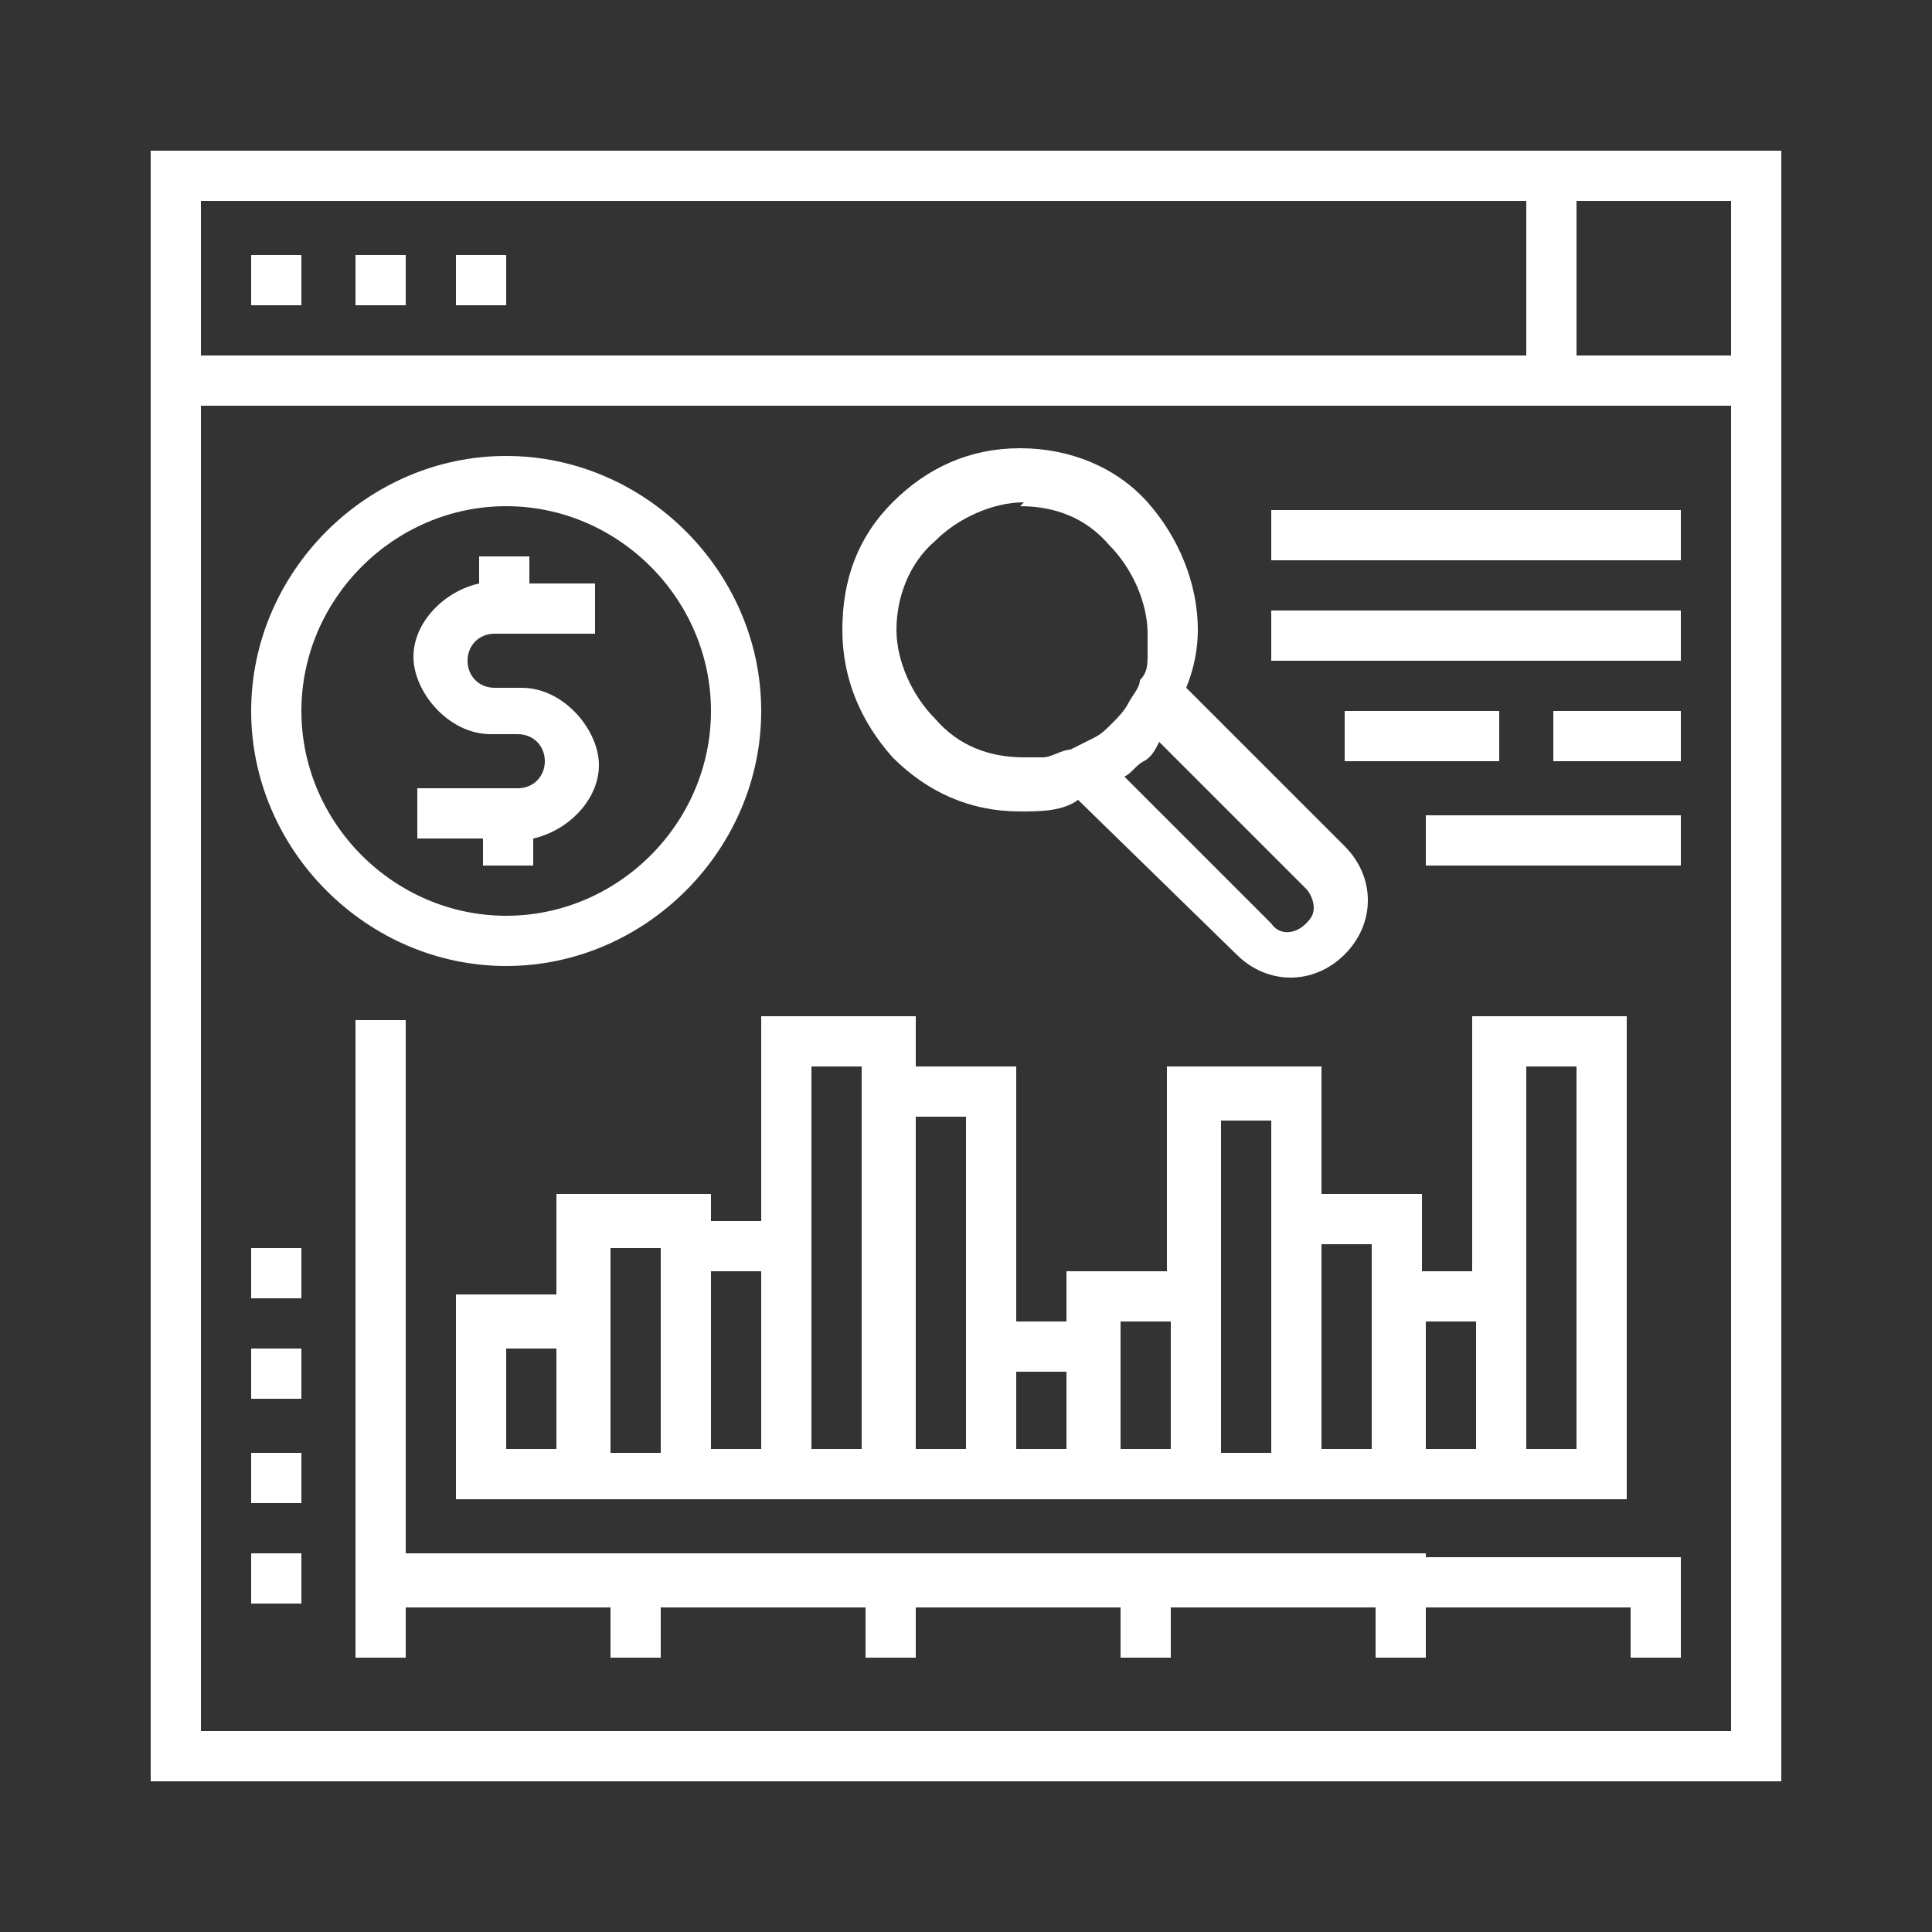
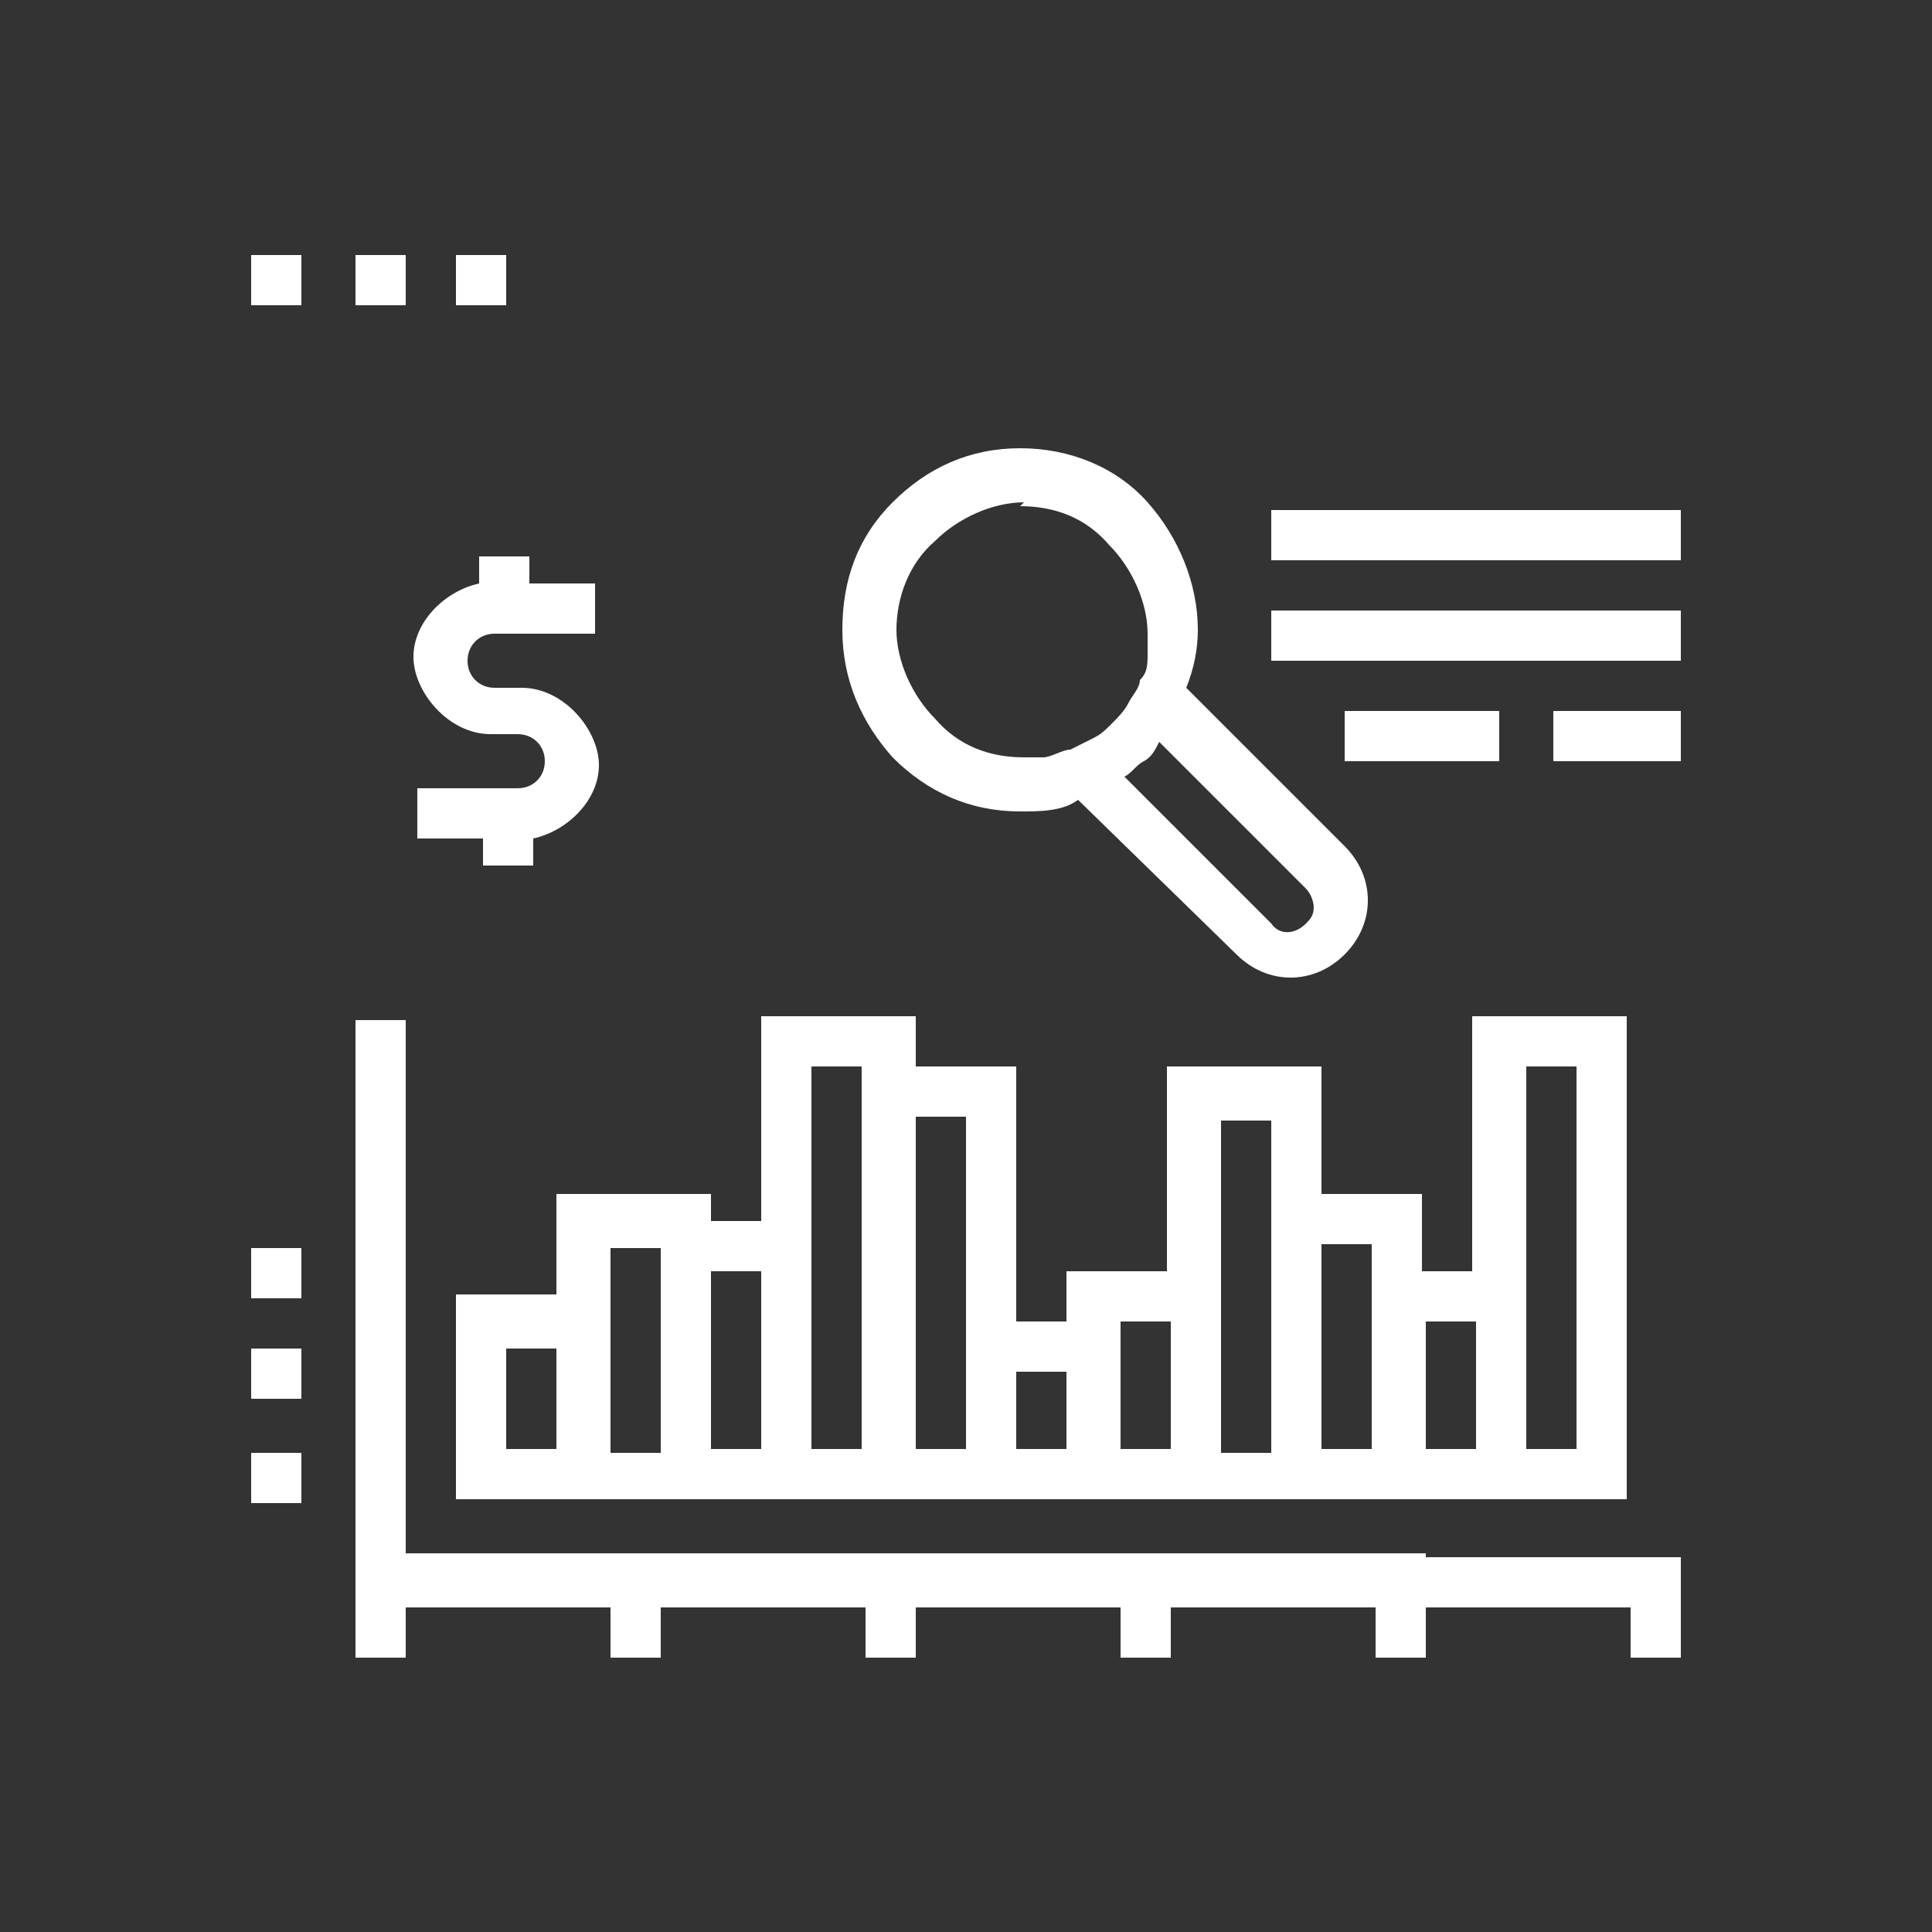
<svg xmlns="http://www.w3.org/2000/svg" id="Layer_1" version="1.1" viewBox="0 0 50 50">
  <rect x="0" y="0" width="50" height="50" fill="#333333" stroke="none" />
  <defs>
    <style>
      .st0 {
        fill: #fff;
      }
    </style>
  </defs>
-   <path class="st0" d="M40.8,5.2h4v4h-4v-4ZM5.2,5.2h34.3v4H5.2v-4ZM44.8,44.8H5.2V10.5h39.6v34.3ZM46.1,9.2V3.9H3.9v6.6h0v35.6h42.2V9.2" />
  <path class="st0" d="M11.8,7.9h1.3v-1.3h-1.3v1.3" />
  <path class="st0" d="M6.5,7.9h1.3v-1.3h-1.3v1.3" />
  <path class="st0" d="M9.2,7.9h1.3v-1.3h-1.3v1.3" />
-   <path class="st0" d="M13.1,13.1c2.9,0,5.3,2.4,5.3,5.3s-2.4,5.3-5.3,5.3-5.3-2.4-5.3-5.3,2.4-5.3,5.3-5.3ZM19.7,18.4c0-3.6-3-6.6-6.6-6.6s-6.6,3-6.6,6.6,3,6.6,6.6,6.6,6.6-3,6.6-6.6" />
  <path class="st0" d="M12.5,22.4h1.3v-.7c.9-.2,1.7-1,1.7-1.9s-.9-2-2-2h-.7c-.4,0-.7-.3-.7-.7s.3-.7.7-.7h2.6v-1.3h-1.7v-.7h-1.3v.7c-.9.2-1.7,1-1.7,1.9s.9,2,2,2h.7c.4,0,.7.3.7.7s-.3.7-.7.7h-2.6v1.3h1.7v.7" />
  <path class="st0" d="M34,23.4c0,.2,0,.3-.2.5-.3.3-.7.3-.9,0l-3.8-3.8c.2-.1.3-.3.5-.4s.3-.3.4-.5l3.8,3.8c.1.1.2.3.2.5ZM26.4,13.1c.9,0,1.7.3,2.3,1,.6.6,1,1.5,1,2.3s0,.3,0,.5c0,.3,0,.5-.2.7,0,.2-.2.4-.3.6-.1.2-.3.4-.4.5-.2.2-.3.3-.5.4-.2.1-.4.2-.6.3-.2,0-.5.2-.7.2-.2,0-.3,0-.5,0-.9,0-1.7-.3-2.3-1-.6-.6-1-1.5-1-2.3s.3-1.7,1-2.3c.6-.6,1.5-1,2.3-1ZM26.4,21c.5,0,1.1,0,1.5-.3l4.1,4c.4.4.9.6,1.4.6s1-.2,1.4-.6.6-.9.6-1.4-.2-1-.6-1.4l-4.1-4.1c.2-.5.3-1,.3-1.5,0-1.2-.5-2.4-1.3-3.3s-2-1.4-3.3-1.4-2.4.5-3.3,1.4-1.3,2-1.3,3.3.5,2.4,1.3,3.3c.9.9,2,1.4,3.3,1.4" />
  <path class="st0" d="M39.5,27.6h1.3v9.9h-1.3v-9.9ZM35.5,32.9v4.6h-1.3v-5.3h1.3v.7ZM38.2,37.5h-1.3v-3.3h1.3v3.3ZM31.6,29h1.3v8.6h-1.3v-8.6ZM30.3,34.2v3.3h-1.3v-3.3h1.3ZM25,34.2v3.3h-1.3v-8.6h1.3v5.3ZM27.6,37.5h-1.3v-2h1.3v2ZM21,27.6h1.3v9.9h-1.3v-9.9ZM13.1,34.9h1.3v2.6h-1.3v-2.6ZM15.8,33.6v-1.3h1.3v5.3h-1.3v-4ZM19.7,37.5h-1.3v-4.6h1.3v4.6ZM18.4,30.9h-4v2.6h-2.6v5.3h30.3v-12.5h-4v6.6h-1.3v-2h-2.6v-3.3h-4v5.3h-2.6v1.3h-1.3v-6.6h-2.6v-1.3h-4v5.3h-1.3v-.7" />
  <path class="st0" d="M36.9,40.2H10.5v-13.8h-1.3v16.5h1.3v-1.3h5.3v1.3h1.3v-1.3h5.3v1.3h1.3v-1.3h5.3v1.3h1.3v-1.3h5.3v1.3h1.3v-1.3h5.3v1.3h1.3v-2.6h-6.6" />
  <path class="st0" d="M6.5,38.9h1.3v-1.3h-1.3v1.3" />
-   <path class="st0" d="M6.5,41.5h1.3v-1.3h-1.3v1.3" />
  <path class="st0" d="M6.5,36.2h1.3v-1.3h-1.3v1.3" />
  <path class="st0" d="M6.5,33.6h1.3v-1.3h-1.3v1.3" />
  <path class="st0" d="M32.9,14.5h10.6v-1.3h-10.6v1.3" />
-   <path class="st0" d="M32.9,17.1h10.6v-1.3h-10.6v1.3" />
+   <path class="st0" d="M32.9,17.1h10.6v-1.3h-10.6" />
  <path class="st0" d="M40.2,19.7h3.3v-1.3h-3.3v1.3" />
  <path class="st0" d="M38.8,18.4h-4v1.3h4v-1.3" />
-   <path class="st0" d="M36.9,22.4h6.6v-1.3h-6.6v1.3" />
</svg>